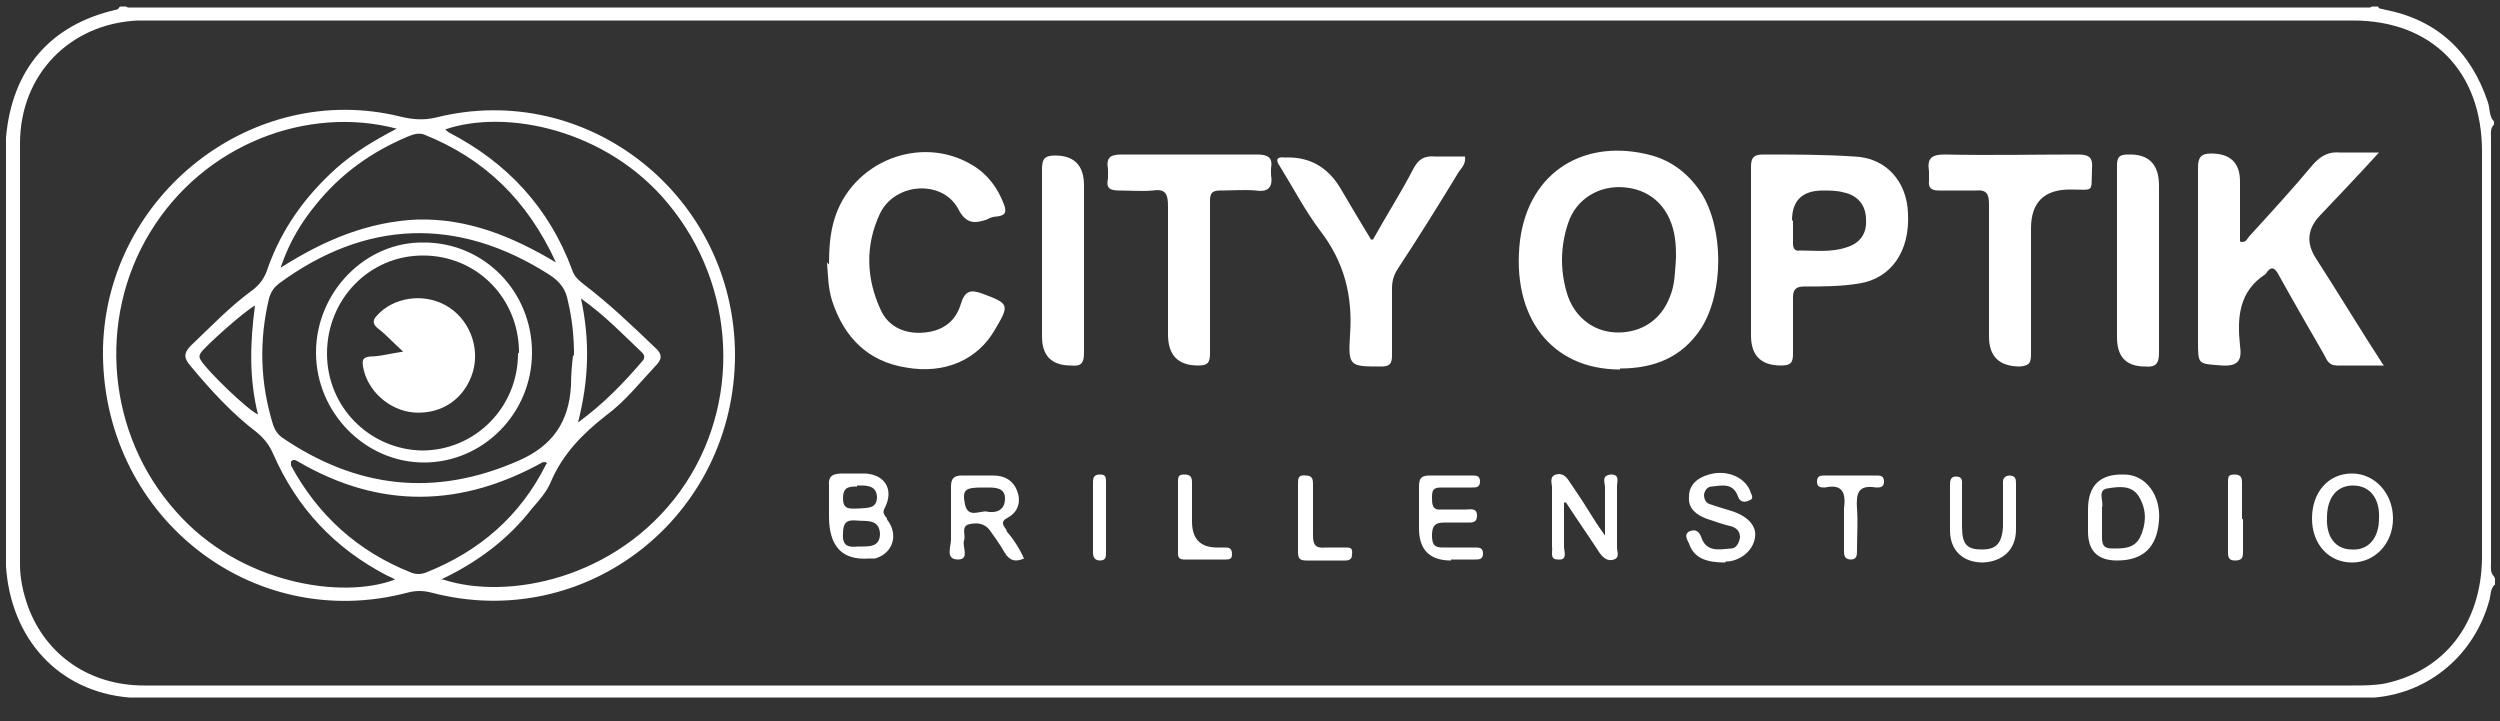
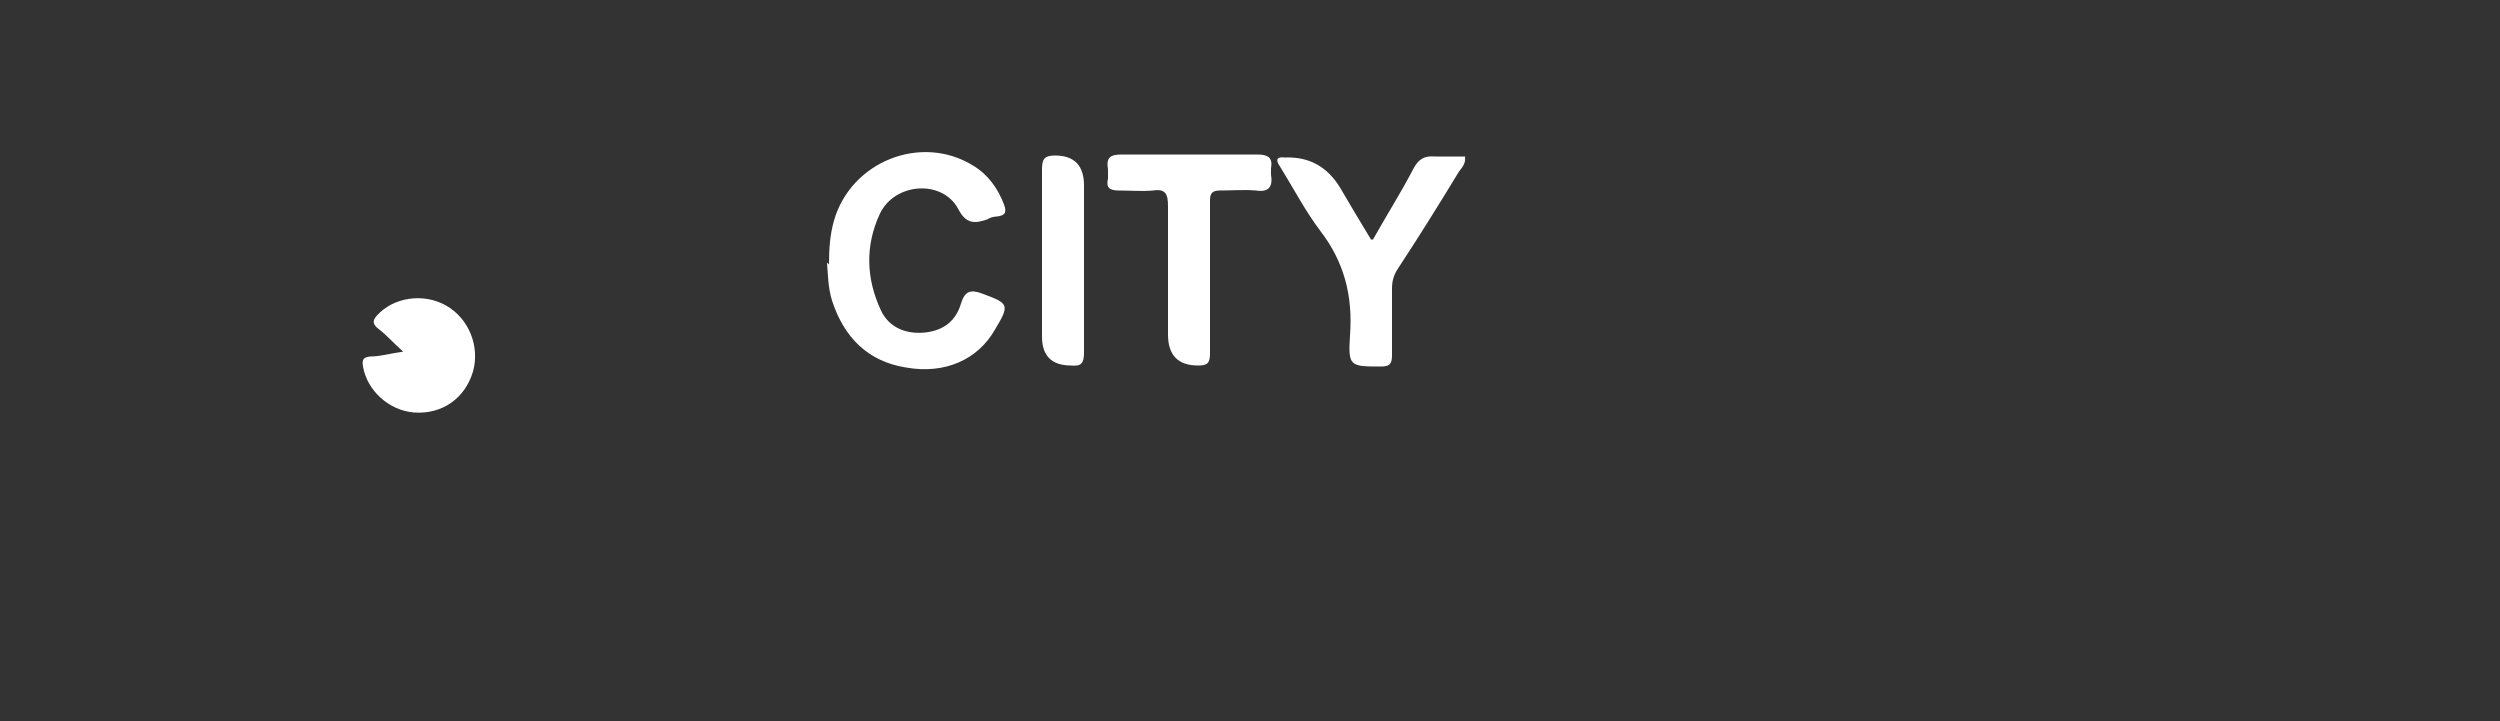
<svg xmlns="http://www.w3.org/2000/svg" id="Ebene_1" version="1.1" viewBox="0 0 250 72.11">
  <rect x="0" y="0" width="250" height="72.11" fill="#333333" stroke="none" />
  <defs>
    <style>
      .st0 {
        fill: #fff;
      }
    </style>
  </defs>
-   <path class="st0" d="M237.2.75c-.5.4-1,.3-1.6.3H14.2c-.5,0-1.1.2-1.6-.3h224.6Z" />
  <path class="st0" d="M82.9,26.45c0-1.6.1-3,.5-4.4,1.7-5.9,8.7-8.7,13.9-5.5,1.5.9,2.5,2.3,3.1,3.9.3.8.1,1.1-.7,1.2-.3,0-.7.1-1,.3-1.2.4-2.1.5-2.9-1.1-1.6-2.9-6.3-2.6-7.8.5-1.5,3.2-1.4,6.5.1,9.7.8,1.7,2.5,2.4,4.4,2.2s3.1-1.2,3.6-2.9c.4-1.3,1-1.4,2.1-1,2.7,1,2.8,1.1,1.3,3.6-1.7,3-5,4.5-8.9,3.8-3.8-.6-6.2-3-7.4-6.7-.4-1.3-.4-2.6-.5-3.8l.2.2ZM137.3,23.95c1.4-2.5,2.8-4.7,4-7,.5-1,1.1-1.4,2.2-1.3h3c.1.7-.3,1.1-.6,1.5-2,3.3-4,6.5-6.1,9.7-.4.6-.6,1.2-.6,2v6.7c0,.9-.3,1.1-1.1,1.1-3.1,0-3.3,0-3.1-3.1.3-4-.6-7.4-3-10.5-1.5-2-2.7-4.3-4-6.4-.5-.7-.3-1,.5-.9h.1c2.33-.07,4.13.93,5.4,3,1,1.7,2,3.4,3.1,5.2h.2ZM121,27.95v7.4c0,1-.3,1.2-1.2,1.2q-3,0-3-3.1v-12.8c0-1.2-.2-1.8-1.5-1.6-1.1.1-2.3,0-3.4,0-1,0-1.3-.3-1.1-1.2v-.9c-.2-1.2.2-1.5,1.4-1.5h13.5c1.1,0,1.6.3,1.4,1.4v.6c.2,1.2-.2,1.8-1.5,1.6-1.2-.1-2.4,0-3.6,0-.8,0-1,.3-1,1v7.9ZM104.2,26.05v-9.1c0-1,.2-1.4,1.3-1.4q2.9,0,2.9,3v16.7c0,1.1-.3,1.4-1.3,1.3q-2.9,0-2.9-2.9v-7.6Z" />
-   <path class="st0" d="M162,36.95c-6.9,0-10.9-5.3-10-12.9.9-7,6.6-10.3,13.2-8.5,2.1.6,3.7,1.9,4.9,3.7,2.3,3.6,2.3,10,0,13.6-1.9,2.9-4.7,4-8.1,4v.1ZM167.6,25.75c0-.5,0-1.2-.1-1.9-.4-2.9-2.2-4.8-4.9-5.1-2.6-.3-5,1.1-5.8,3.6-.8,2.4-.8,4.9,0,7.3.8,2.2,2.7,3.6,5,3.6s4.3-1.2,5.2-3.6c.5-1.2.5-2.5.6-3.9ZM238.4,36.55h-4.7c-.8,0-1-.5-1.3-1.1-1.5-2.6-3-5.2-4.5-7.9-.4-.8-.8-1-1.3-.2l-.1.1c-2.6,1.7-2.8,4.3-2.5,7.1.2,1.4-.1,2.1-1.8,2-2.4-.2-2.4,0-2.4-2.5v-17.3c0-1,.3-1.4,1.3-1.4q2.9,0,2.9,2.8v6c.6.2.7-.3,1-.6,2.1-2.3,4.3-4.7,6.3-7.1.8-.9,1.6-1.3,2.7-1.2h3.9c-2.1,2.3-4,4.3-5.9,6.3-1.27,1.33-1.4,2.77-.4,4.3,2.2,3.4,4.3,6.9,6.7,10.6l.1.1ZM175.1,26.05v-9.4c0-.9.3-1.2,1.2-1.2,3,0,6.1,0,9.1.2,3.2.1,5.3,2.5,5.4,5.7.2,3.8-1.7,6.5-4.9,7-1.8.3-3.7.3-5.5.3-.8,0-1.1.3-1.1,1.1v5.6c0,.9-.2,1.2-1.2,1.2q-3,0-3-3v-7.6.1ZM179.3,22.05v2.3c0,.5.2.8.7.7,1.5,0,3.1.2,4.6-.3,1.4-.4,2.1-1.4,2-2.8,0-1.4-.8-2.4-2.2-2.7-.7-.2-1.4-.2-2.1-.2q-3.1,0-3.1,3h.1ZM203.1,27.95v7.4c0,.9-.1,1.2-1.1,1.3q-3.1,0-3.1-3v-13.2c0-1-.2-1.5-1.3-1.4h-3.7c-.7,0-1.1-.2-1-1v-.9c-.2-1.3.2-1.7,1.6-1.7,4.4.1,8.9,0,13.3,0,1.1,0,1.5.3,1.4,1.4-.1,2.5.3,2.1-2.2,2.1q-3.9,0-3.9,3.9v5.1ZM211.7,25.95v-9.4c0-.8.2-1.1,1.1-1.1q3.1-.1,3.1,3.1v16.7c0,1.1-.3,1.5-1.4,1.4q-2.8,0-2.8-2.9v-7.8Z" />
-   <path class="st0" d="M54.4,46.15c.1,0,.3-.2.4,0,0,0,0,.2-.1.2,0,0-.2-.2-.2-.3l-.1.1Z" />
-   <path class="st0" d="M249.5,57.85v.6c-.5.4-.4,1.1-.6,1.7-1.5,5.3-5.9,9.1-11.4,9.6H12.9c-7-.6-11.8-5.8-12.3-13.1V13.75C1.2,6.95,5,2.45,11.7.95c.1,0,.2-.2.3-.3h.6c.5.4,1,.3,1.6.3h221.4c.5,0,1.1.1,1.6-.3h.6c.1.3.4.2.6.3,5.3,1,8.7,4.2,10.4,9.3.2.6.1,1.4.6,1.9v.3c-.4.4-.3.9-.3,1.4v42.4c0,.5-.1,1,.3,1.4l.1.2ZM124.9,68.55h110.3c1.1,0,2.2,0,3.3-.2,6-1.3,9.6-6,9.7-12.5V15.15c0-8-5-13.1-12.9-13.1H13.8C7,2.35,2,7.45,2,14.35v42.1c0,1.4.3,2.8.8,4.2,1.8,4.9,6.2,7.9,11.6,7.9h110.6-.1ZM73.5,35.45c0,16.2-14.9,27.9-30.4,23.8-.8-.2-1.5-.2-2.3,0-15.8,4.2-30.8-7.9-30.5-24.5.4-15.3,15-26.7,29.7-23.1,1.2.3,2.4.4,3.6.1,15.2-3.8,29.9,7.9,29.9,23.8v-.1ZM54.4,46.15c-8.2,4.6-16.4,4.8-24.6,0-.2-.1-.4-.3-.7,0v.4c2.7,5,6.7,8.6,12,10.7.5.2,1,.2,1.5,0,5.3-2.1,9.4-5.6,12-10.8,0,0,.2-.2.1-.2,0-.2-.2,0-.4,0l.1-.1ZM39.6,12.85c-8.8-2.3-19.2,1.5-24.6,10.4-5.3,8.7-4.3,20.2,2.6,27.9,6.4,7.3,16.7,8.8,21.9,6.8-.3-.2-.6-.3-.8-.4-5.2-2.7-9-6.7-11.4-12.2-.4-.9-.9-1.5-1.6-2.1-2.5-1.9-4.6-4.2-6.6-6.6-.7-.8-.8-1.3,0-2.1,2-1.9,3.9-3.9,6.1-5.5.8-.6,1.3-1.3,1.6-2.3,1.4-3.9,3.7-7.1,6.8-9.9,1.8-1.6,3.8-2.8,6.1-4h-.1ZM44.3,57.95c6.4,2.1,17.3,0,23.7-8.8,6.2-8.6,5.7-20.5-1.2-28.8-6.1-7.4-16.2-9.5-22.3-7.4.1,0,.2.2.4.3,5.8,3,10,7.5,12.3,13.7.2.7.7,1.1,1.2,1.5,2.5,1.9,4.8,4.1,7.1,6.3.8.7.7,1.2,0,1.9-1.6,1.7-3,3.5-4.9,4.9-2.3,1.8-4.3,3.8-5.5,6.6-.4,1-1.2,1.9-1.9,2.7-2.4,3.1-5.5,5.4-9.1,7.1h.2ZM57.4,35.55c0-2-.2-3.7-.6-5.4-.2-1.2-.8-2-1.9-2.7-9.1-5.8-18.3-5.5-27,.9-.5.4-.8.8-1,1.5-1,4.2-.9,8.4.4,12.6.2.6.5,1,.9,1.3,7.5,5.1,15.3,6,23.7,2.3,3.4-1.5,5-3.9,5.2-7.5,0-1.1.1-2.1.2-3h.1ZM28.1,26.75c4.4-2.8,8.8-4.6,13.7-4.8,4.9-.1,9.3,1.6,13.8,4.3-2.9-6.3-7.2-10.4-13.2-12.8-.6-.2-1.1,0-1.6.2-3.6,1.5-6.7,3.7-9.2,6.8-1.4,1.7-2.6,3.6-3.5,6.2v.1ZM57.8,42.25c2.6-1.9,4.6-4,6.4-6.1.3-.3.3-.6,0-.9-1.9-1.8-3.7-3.7-6.1-5.4.9,4.2.8,8.1-.3,12.4ZM25.5,30.55c-1.1.6-4.9,4-5.4,4.7-.2.3-.2.5,0,.8.6,1,4.6,4.9,5.7,5.4-.9-3.6-.8-7.2-.3-10.9ZM208.8,51.75v-.8c0-2.4,1.2-3.57,3.6-3.5,2.2,0,3.7,2.1,3.5,4.6-.2,2.7-1.6,4-4.2,4-1.93,0-2.9-.97-2.9-2.9v-1.4h0ZM210.2,51.75v2c0,.9.3,1.1,1.1,1.1,1.1,0,2.1,0,2.7-1.1.6-1.3.7-2.6,0-3.9-.7-1.4-2.1-1.2-3.3-1-1,.2-.3,1.3-.5,1.9v1.1-.1ZM235.2,47.35c-2.4,0-4,1.9-4,4.5s1.7,4.4,4,4.4,4.1-1.9,4.1-4.4-1.8-4.5-4.1-4.5ZM235.2,54.95c-1.6,0-2.6-1.2-2.5-3.2,0-2,1-3.2,2.6-3.2,1.7,0,2.7,1.3,2.6,3.3,0,2-1.1,3.2-2.7,3.1h0ZM172.5,56.25c-1.8,0-3.1-.4-3.6-1.9-.2-.4-.5-.9,0-1.2.5-.2.9-.2,1.2.5.5,1.6,1.8,1.3,3,1.2.5,0,.8-.5.9-1.1,0-.6-.3-.9-.8-1.1-.9-.2-1.7-.5-2.6-.8-1-.4-1.8-1-1.7-2.2,0-1.2.9-1.9,2-2.2,1.7-.5,3.5.2,4.1,1.6.1.4.5.8-.1,1-.4.2-.9.2-1.1-.4-.5-1.4-1.6-1.1-2.6-1-.4,0-.7.3-.8.8,0,.5.2.9.7,1,.6.2,1.2.4,1.9.6,1.7.5,2.7,1.5,2.5,2.7-.2,1.4-1.6,2.4-2.9,2.4l-.1.1ZM100.7,53.05c-.4-.5-.7-.9.1-1.3,1.1-.6,1.3-1.7.9-2.7s-1.2-1.5-2.4-1.5h-3.1c-.8,0-1.1.3-1.1,1.1v5.3c0,.7-.6,2,.7,2,1.2,0,.4-1.3.6-1.9.2-.5-.3-1.3.4-1.6.8-.2,1.6-.2,2.2.6.5.7,1,1.4,1.4,2.1.5.9,1.1,1.1,2,.7-.5-1.1-1.1-2-1.8-2.8h.1ZM98.7,51.15c-.7-.1-1.9.7-2.2-.7-.3-1.5,0-1.7,1.8-1.7h.4c.8,0,1.8,0,1.8,1.1,0,1.2-.9,1.5-1.9,1.3h.1ZM145.1,56.05c-2.13,0-3.2-1.07-3.2-3.2v-4.2c0-.9.3-1.1,1.1-1.1h4.2c.4,0,.8,0,.8.6s-.4.6-.8.6h-3.1c-.8,0-.9.3-.9,1,0,.6,0,1.3.9,1.2h2.5c.4,0,1.1-.2,1.1.6s-.6.7-1,.7h-1.9c-1,0-1.6,0-1.6,1.3s.6,1.2,1.5,1.2h2.8c.4,0,.8,0,.8.6s-.4.6-.8.6h-2.4v.1ZM156.4,50.25v4.4c0,.5.4,1.4-.6,1.3-.9,0-.5-.8-.6-1.3v-5.9c0-.4-.3-1.1.4-1.3s1.1.3,1.4.8c.9,1.3,1.8,2.7,2.6,4,.2.3.4.6.9,1.3v-4.8c0-.5-.4-1.2.6-1.3.9,0,.6.7.6,1.2v6.1c0,.4.3,1-.3,1.2s-1-.1-1.4-.6c-1.1-1.7-2.3-3.4-3.4-5.1h-.3.1ZM201.6,50.85v2.1c0,2-1.3,3.2-3.3,3.3-2,0-3.3-1.2-3.3-3.2v-4.5c0-.4,0-.9.6-.9.7,0,.6.5.6.9v4.1c0,1.8.5,2.3,2,2.3,1.4,0,2-.6,2.1-2.3v-4.1c0-.4-.1-.9.6-1,.7,0,.7.4.7.9v2.4h0ZM129.8,51.75v-3.3c0-.6,0-1,.8-.9.7,0,.7.5.7.9v5.1c0,1,.3,1.3,1.3,1.2h1.9c.5,0,.8,0,.7.7,0,.5-.3.6-.7.6h-3.9c-.7,0-.8-.3-.8-.9v-3.4ZM117.8,51.75v-3.5c0-.5,0-.8.6-.8s.8.2.8.8v3.9c0,1.73.83,2.6,2.5,2.6h.9c.5,0,.6.3.6.7s-.2.5-.6.5h-4.2c-.7,0-.6-.5-.6-.9,0-1.1,0-2.2,0-3.3ZM184.4,52.35v-1.5c.2-1.5-.1-2.5-1.9-2.1-.4,0-.8,0-.8-.6s.4-.6.8-.6h5.1c.4,0,.8,0,.8.6s-.4.6-.8.6c-1.8-.3-2,.6-1.9,2.1.1,1.4,0,2.8,0,4.2,0,.4,0,.9-.6.9-.7,0-.7-.5-.7-.9v-2.7h0ZM224.3,51.95v3.3c0,.6-.2.8-.8.8s-.7-.3-.7-.8v-7c0-.5,0-.8.6-.8s.8.2.8.8v3.6l.1.1ZM110.6,51.75v3.5c0,.4,0,.8-.6.8-.5,0-.7-.3-.7-.8v-7c0-.5.1-.8.7-.8s.6.3.6.8v3.5ZM88.7,51.85c-.3-.4-.5-.6-.2-1.1.9-1.8,0-3.3-2-3.4h-2.2c-1,0-1.5.2-1.4,1.3v3c0,3,1.33,4.4,4,4.2h.6c1.8-.5,2.4-2.4,1.2-3.9v-.1ZM85.7,48.55c.8,0,1.9-.1,2,1.1,0,1.3-1,1.1-1.8,1.2-.8,0-1.6.2-1.6-1,0-1.1.5-1.2,1.4-1.2v-.1ZM85.8,54.65c-.9.1-1.6,0-1.5-1.3,0-1,.3-1.4,1.3-1.3s2.3-.2,2.4,1.3c0,1.4-1.1,1.3-2.2,1.3ZM53.2,35.25c0,6.1-4.9,11-10.8,11s-10.8-5-10.8-11,4.9-11.1,10.8-11c6,0,10.8,4.9,10.8,11ZM51.9,35.25c0-5.4-4.2-9.7-9.6-9.7s-9.6,4.4-9.6,9.8,4.3,9.6,9.5,9.7c5.3,0,9.6-4.3,9.6-9.7l.1-.1Z" />
  <path class="st0" d="M40.3,35.15c-1-.9-1.7-1.7-2.5-2.3-.5-.4-.6-.8-.1-1.3,1.6-1.8,4.6-2.3,6.9-1,2.3,1.3,3.4,4.1,2.7,6.6-.8,2.7-3.1,4.3-5.9,4.1-2.5-.2-4.7-2.2-5.1-4.6-.1-.7,0-.9.7-1,1,0,2-.3,3.4-.5h-.1Z" />
</svg>